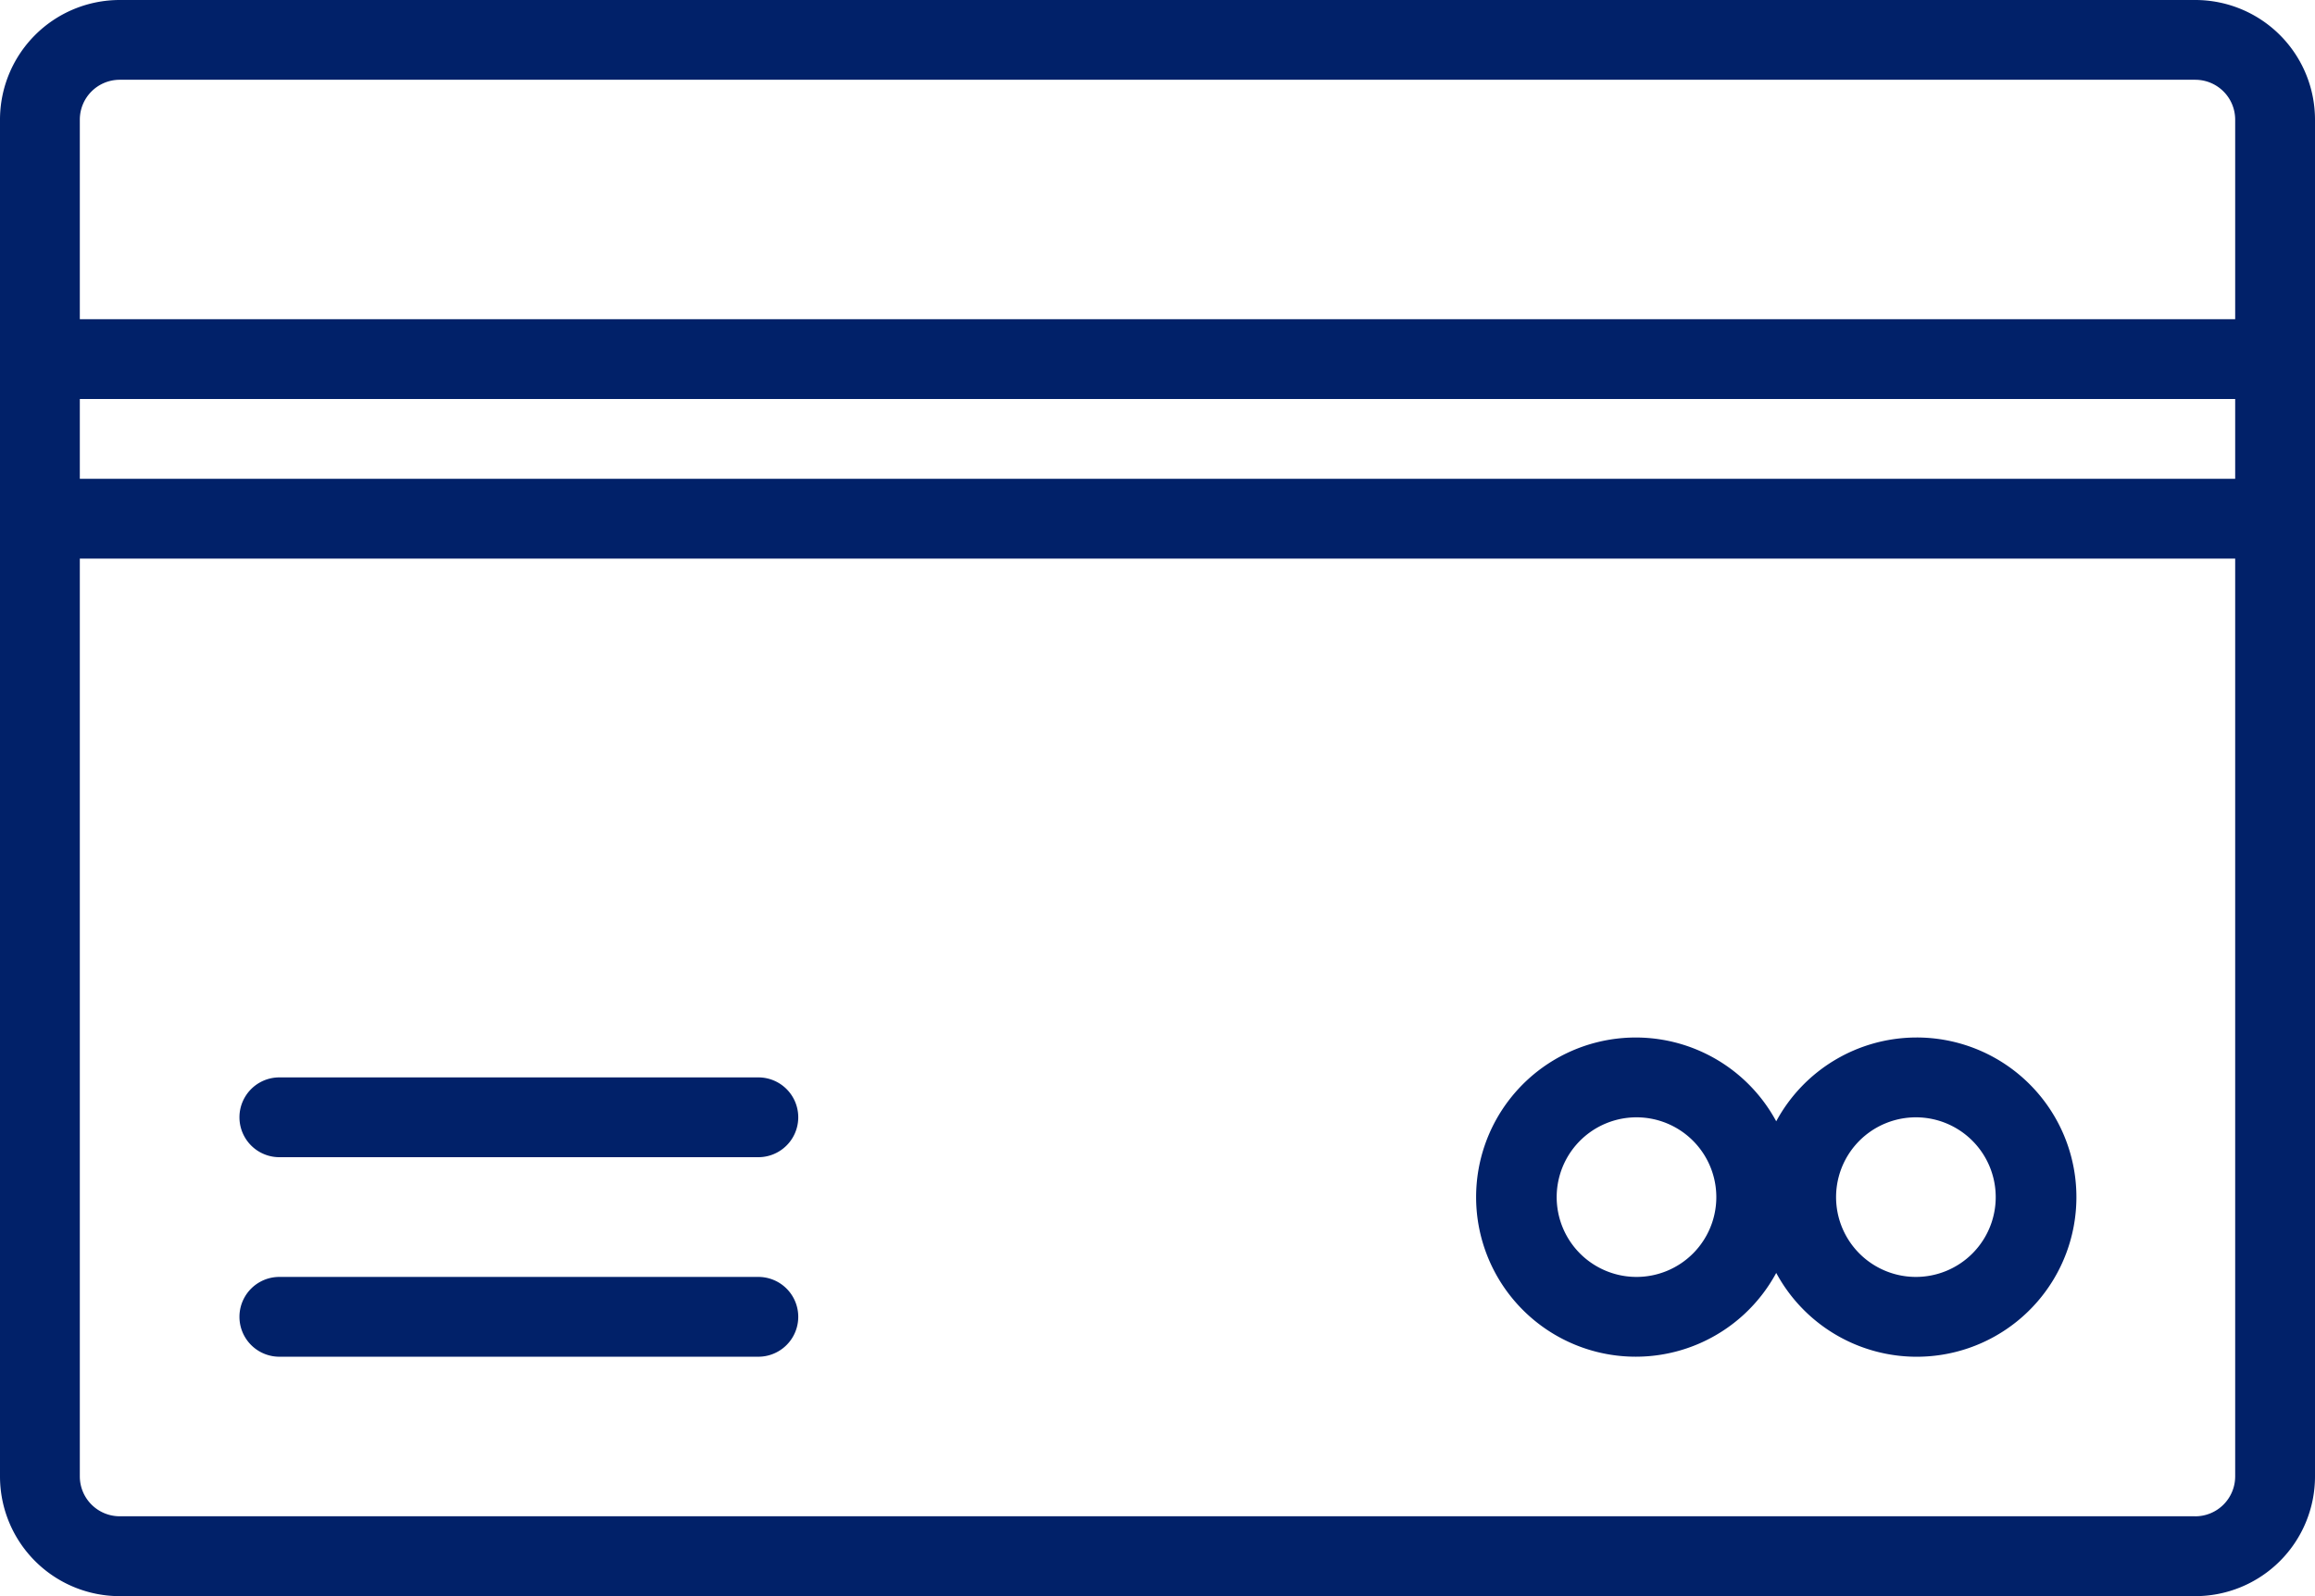
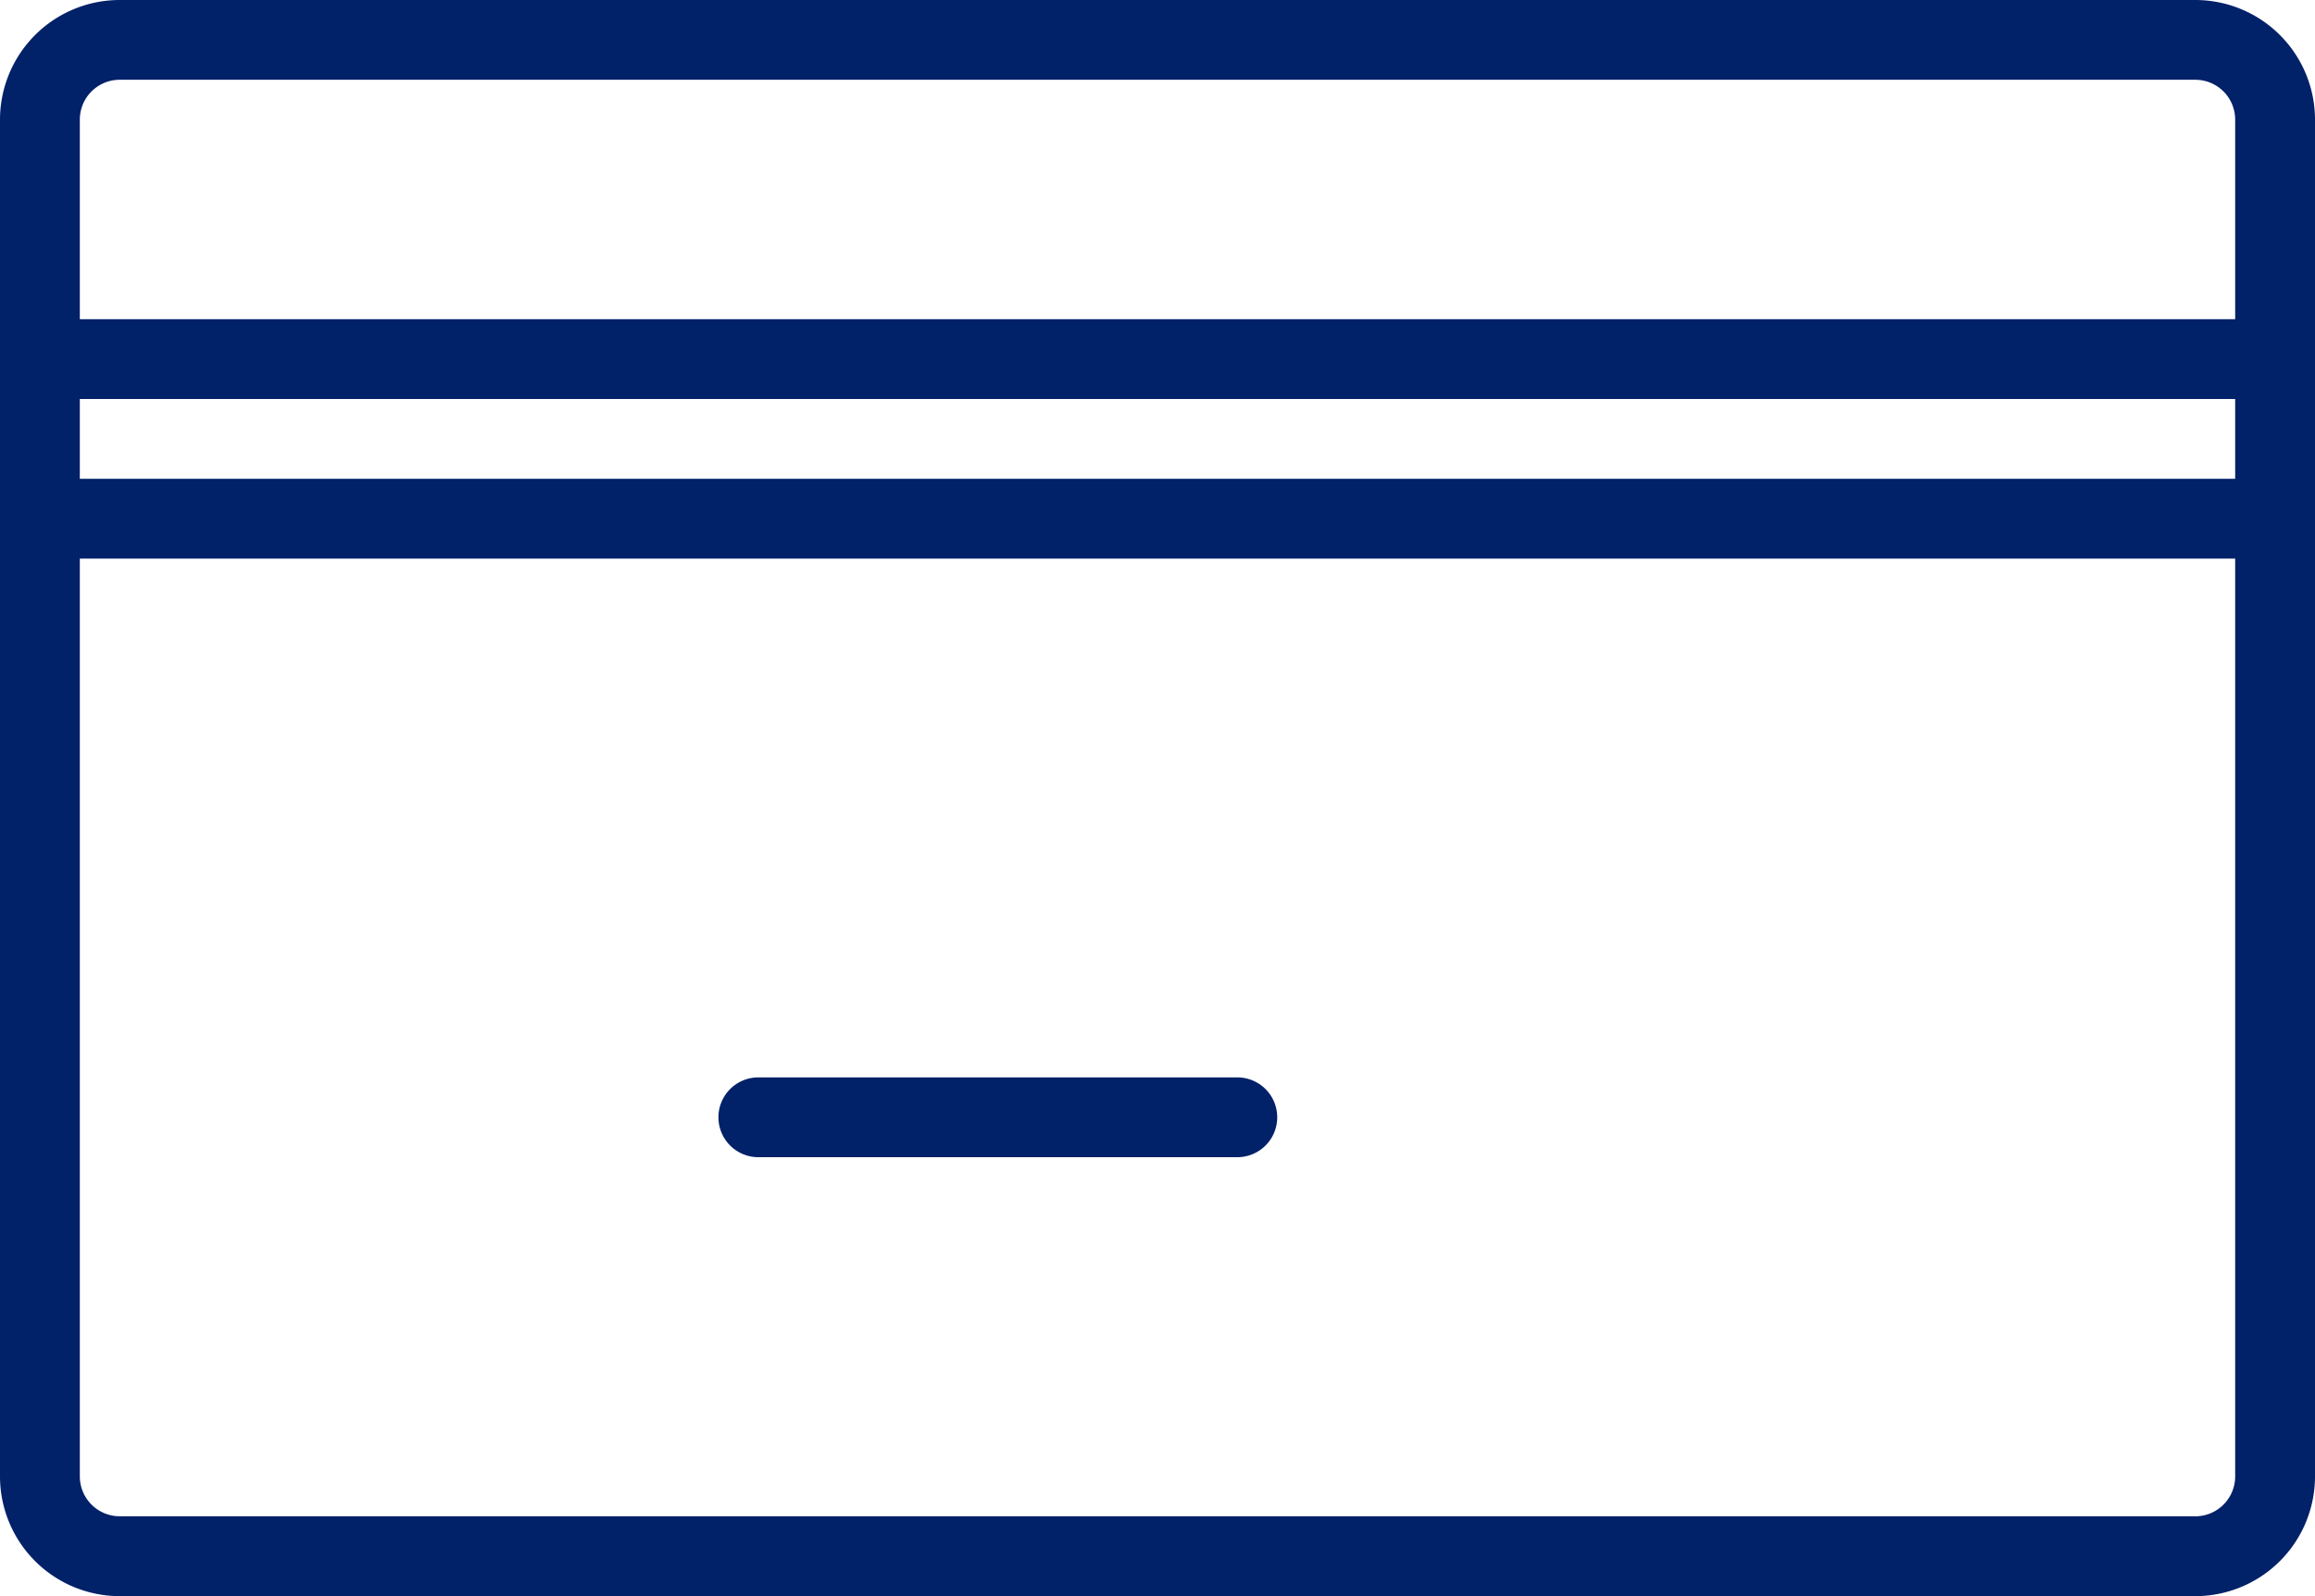
<svg xmlns="http://www.w3.org/2000/svg" width="72.276" height="49.846" viewBox="0 0 72.276 49.846">
  <g id="noun-3866769" transform="translate(-257.568 -363.84)">
    <path id="Path_6119" data-name="Path 6119" d="M326.106,363.84h-64.8a3.738,3.738,0,0,0-3.738,3.739v42.368a3.739,3.739,0,0,0,3.738,3.739h64.8a3.739,3.739,0,0,0,3.738-3.739V367.579a3.738,3.738,0,0,0-3.738-3.739ZM260.06,376.3h67.292v2.492H260.06Zm1.246-9.969h64.8a1.246,1.246,0,0,1,1.246,1.246v6.231H260.06v-6.231a1.246,1.246,0,0,1,1.246-1.246Zm64.8,44.861h-64.8a1.247,1.247,0,0,1-1.246-1.246V381.285h67.292v28.662a1.247,1.247,0,0,1-1.246,1.246Z" fill="#012169" />
-     <path id="Path_6120" data-name="Path 6120" d="M344.611,682.66H329.657a1.246,1.246,0,0,0,0,2.492h14.954a1.246,1.246,0,1,0,0-2.492Z" transform="translate(-63.367 -285.174)" fill="#012169" />
-     <path id="Path_6121" data-name="Path 6121" d="M344.611,741.7H329.657a1.246,1.246,0,1,0,0,2.492h14.954a1.246,1.246,0,1,0,0-2.492Z" transform="translate(-63.367 -337.983)" fill="#012169" />
-     <path id="Path_6122" data-name="Path 6122" d="M707.967,670.849a4.984,4.984,0,0,0-4.361,2.617,4.984,4.984,0,1,0,0,4.735,4.985,4.985,0,1,0,4.362-7.352Zm-8.723,7.477a2.492,2.492,0,1,1,1.762-.73A2.491,2.491,0,0,1,699.244,678.326Zm8.723,0a2.492,2.492,0,1,1,1.762-.73A2.492,2.492,0,0,1,707.967,678.326Z" transform="translate(-390.583 -274.609)" fill="#012169" />
+     <path id="Path_6120" data-name="Path 6120" d="M344.611,682.66a1.246,1.246,0,0,0,0,2.492h14.954a1.246,1.246,0,1,0,0-2.492Z" transform="translate(-63.367 -285.174)" fill="#012169" />
  </g>
</svg>